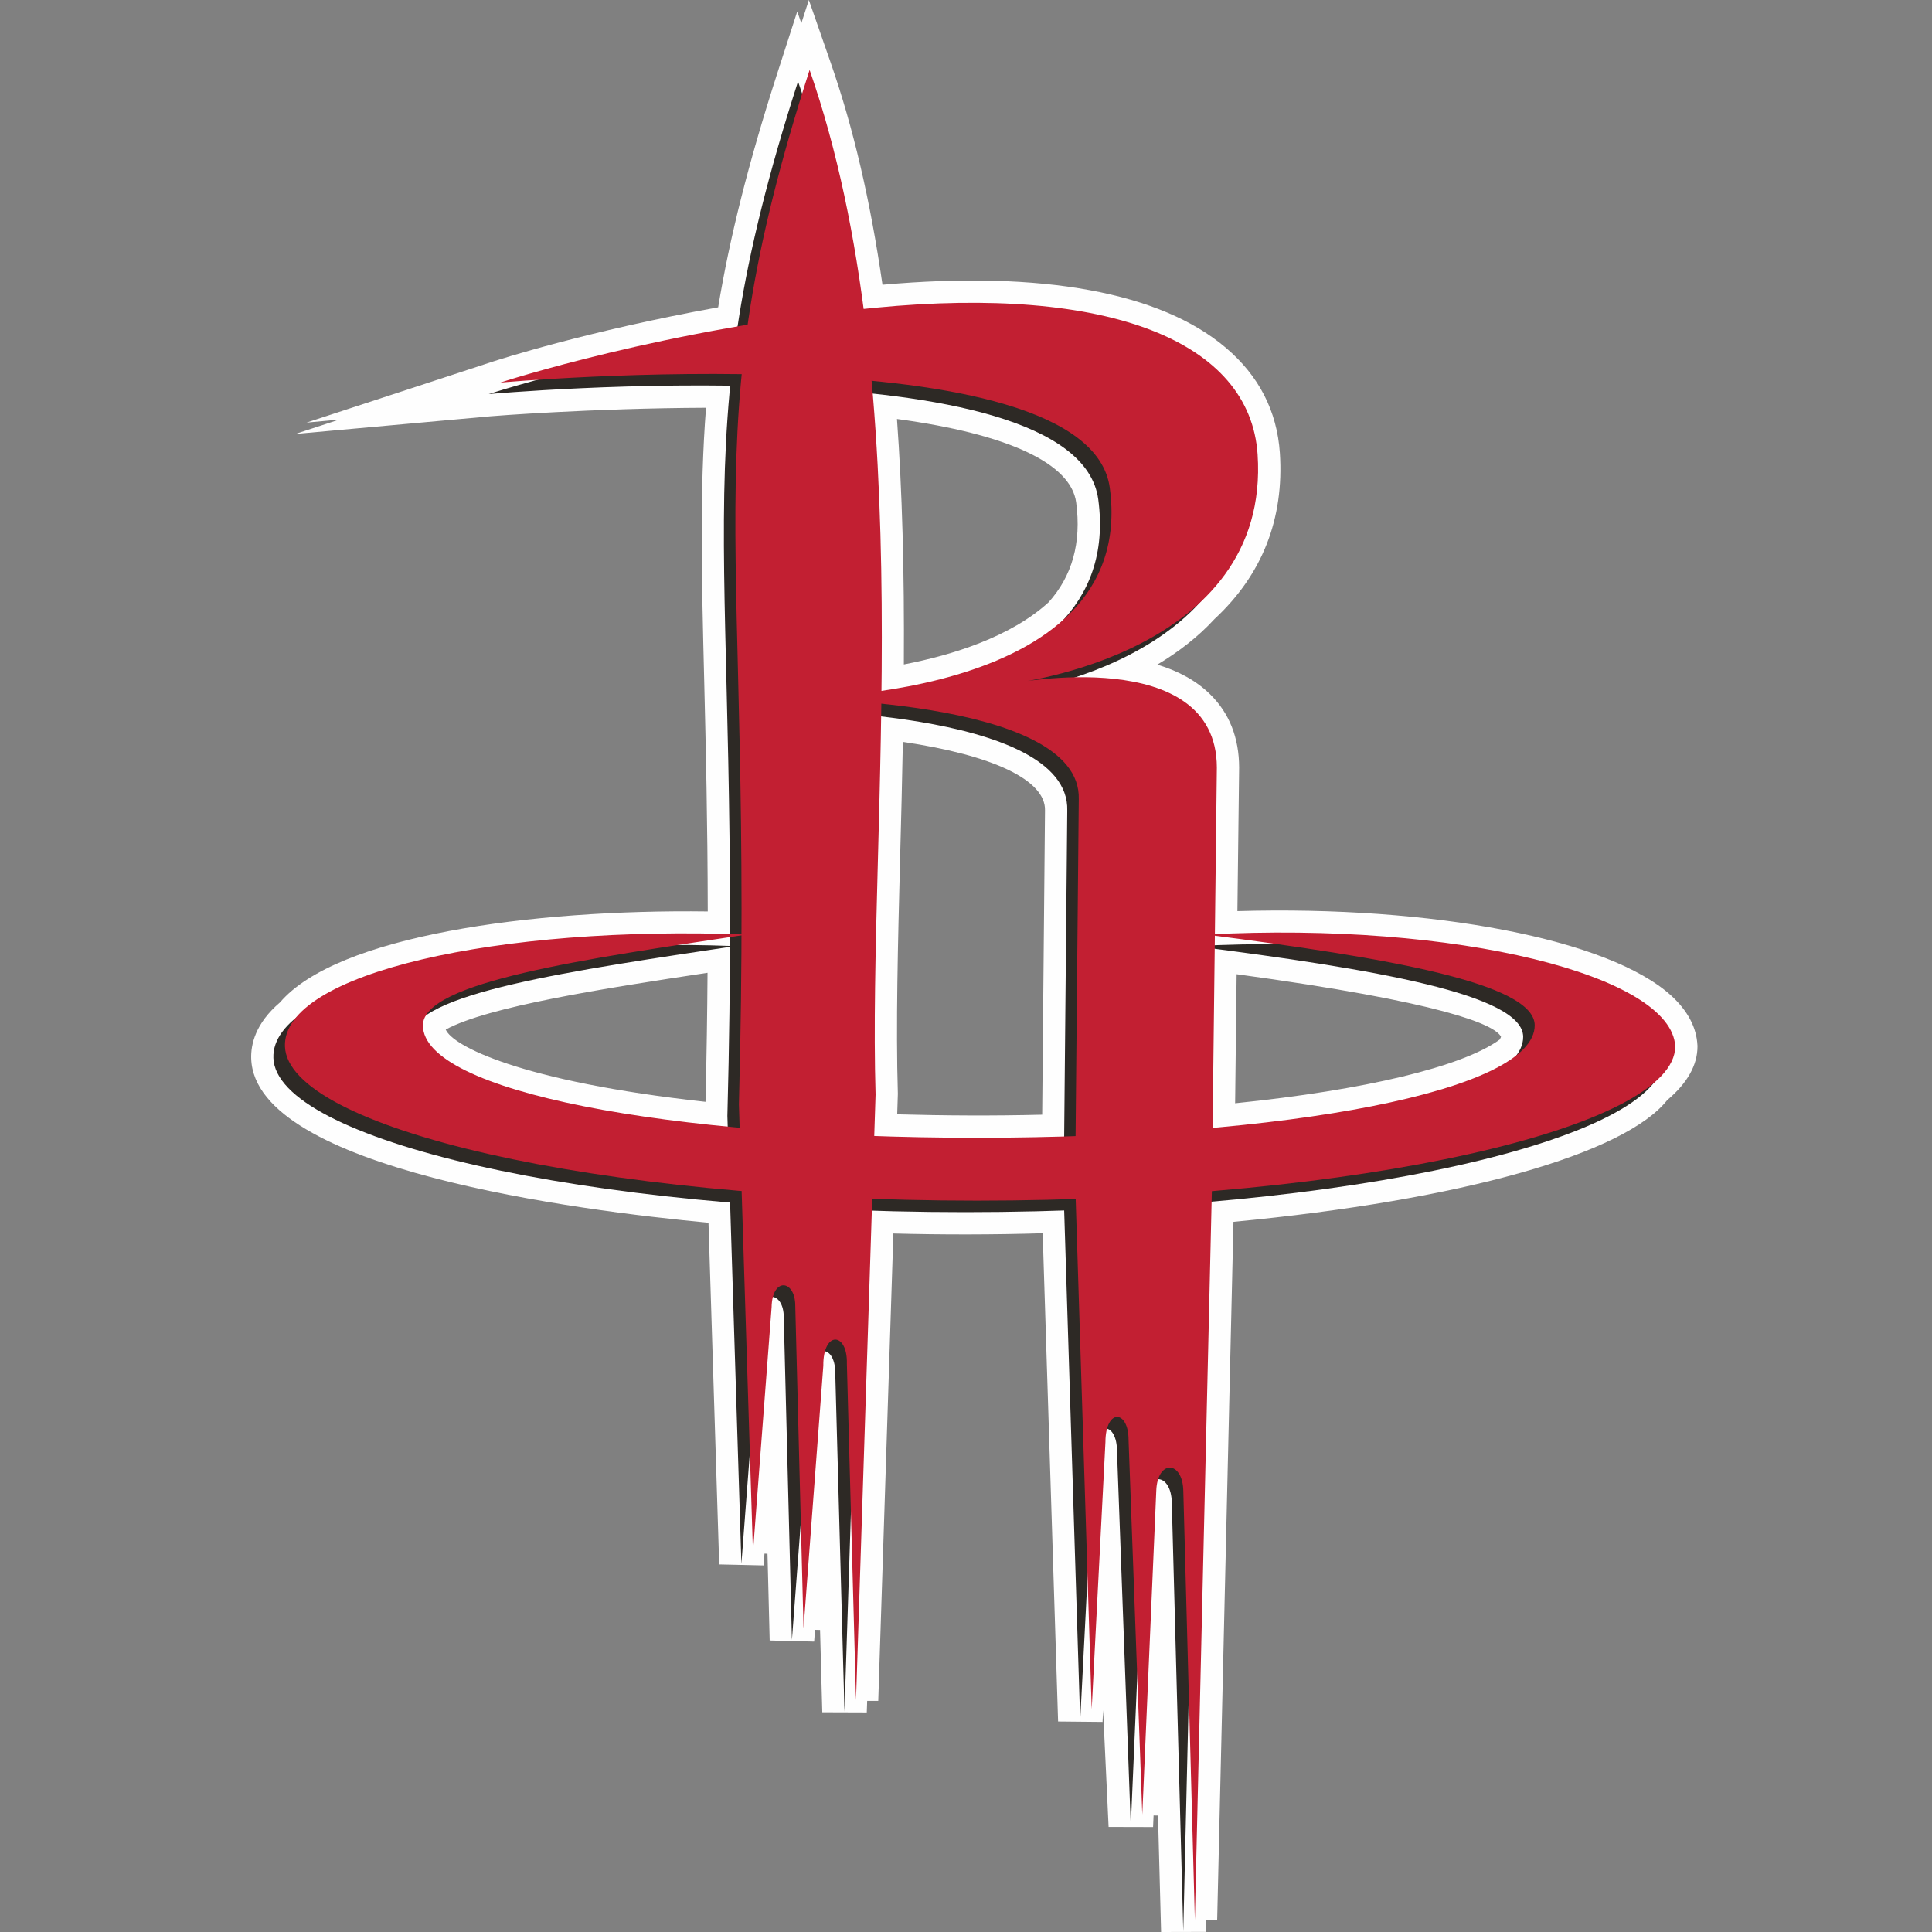
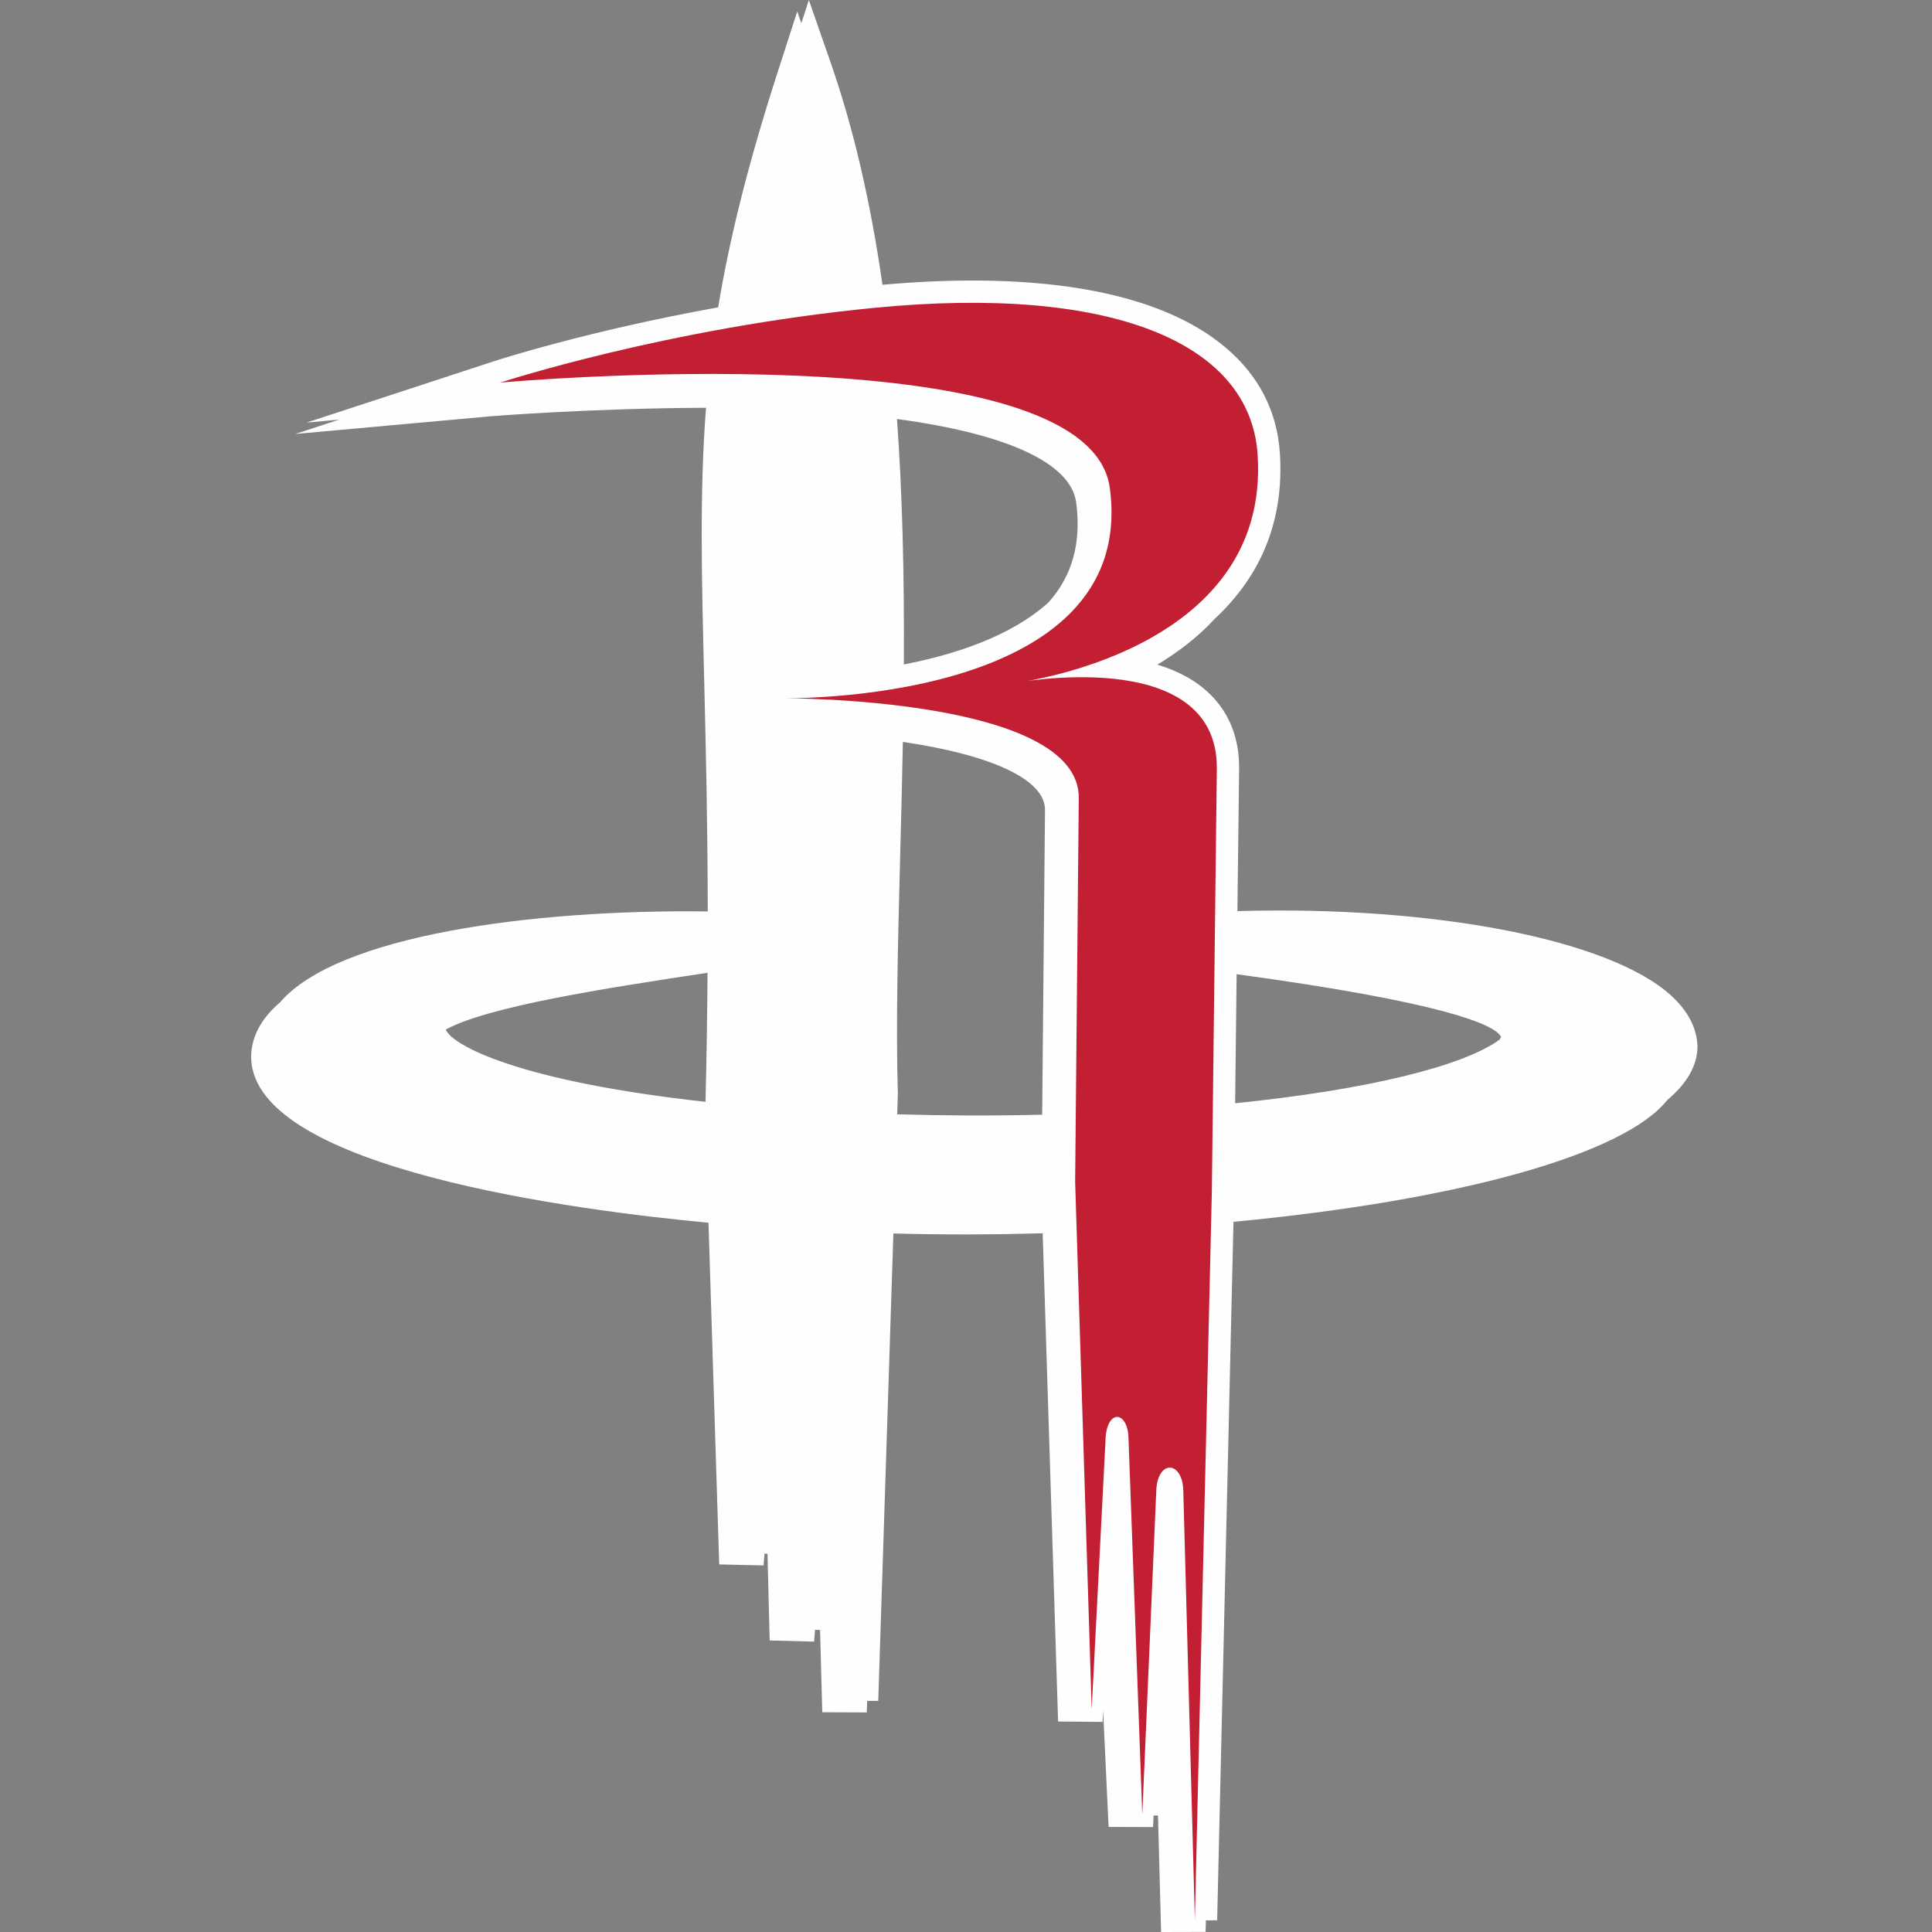
<svg xmlns="http://www.w3.org/2000/svg" version="1.1" id="Livello_1" x="0px" y="0px" width="100px" height="100px" viewBox="0 0 100 100" enable-background="new 0 0 100 100" xml:space="preserve">
  <rect x="0" y="0" width="100" height="100" fill="#808080" stroke="none" />
  <title>HOU</title>
  <desc>Created with Sketch.</desc>
  <g id="Page-1_1_">
    <g id="HOU">
      <g id="Page-1">
        <g id="Group-3" transform="translate(26, 10.211)">
          <path id="Fill-1" fill="#FEFEFE" d="M-2.929,43.077c2.202-1.19,8.104-2.116,13.551-2.937c-0.014,2.063-0.046,4.269-0.105,6.679      C0.896,45.765-2.595,43.905-2.929,43.077L-2.929,43.077z M20.427,11.476c5.728,0.773,9.003,2.291,9.275,4.318      c0.28,2.094-0.209,3.813-1.427,5.169c-1.965,1.79-4.958,2.729-7.492,3.218C20.812,19.313,20.697,15.214,20.427,11.476      L20.427,11.476z M20.591,34.149c0.052-1.933,0.104-3.926,0.141-5.959c4.681,0.688,7.402,1.982,7.357,3.551l-0.146,15.744      c-2.465,0.063-5.063,0.049-7.504-0.019l0.034-1.061C20.365,42.845,20.476,38.623,20.591,34.149L20.591,34.149z M37.93,46.893      l0.078-6.68c10.658,1.451,13.35,2.598,13.684,3.236c0,0-0.01,0.049-0.075,0.153C49.691,45.002,44.652,46.209,37.93,46.893      L37.93,46.893z M61.859,43.901c-0.043-0.927-0.5-1.791-1.354-2.576c-3.213-2.931-12.344-4.668-22.457-4.377l0.089-7.432      c-0.003-1.543-0.509-2.818-1.503-3.792c-0.694-0.683-1.608-1.194-2.733-1.534c1.053-0.629,2.084-1.406,2.959-2.358      c2.477-2.298,3.611-5.192,3.385-8.601c-0.146-2.161-1.086-3.993-2.795-5.441c-3.381-2.874-9.52-3.997-17.773-3.262      c-0.627-4.349-1.507-8.118-2.683-11.499l-1.128-3.241l-0.389,1.204l-0.212-0.61l-1.055,3.27      c-1.465,4.556-2.438,8.407-3.038,12.044c-6.78,1.223-11.433,2.735-11.635,2.8l-9.671,3.167l1.69-0.155l-2.269,0.743      l10.113-0.916c0.056-0.007,5.181-0.415,11.143-0.44c-0.334,4.334-0.228,8.7-0.094,14.106c0.083,3.444,0.177,7.312,0.184,11.964      c-9.135-0.12-19.192,1.255-22.141,4.708c-1.275,1.084-1.515,2.18-1.49,2.914c0.2,5.729,17.01,7.869,23.669,8.49l0.554,17.686      l2.298,0.052l0.046-0.611l0.156,0.005l0.113,4.491l2.302,0.058l0.046-0.609l0.26,0.006l0.115,4.26l2.303,0.008l0.021-0.598      h0.573l0.783-24.191c2.542,0.068,5.187,0.064,7.728-0.012l0.798,25.271l2.301,0.023l0.029-0.604l0.284,6.039l2.302,0.006      l0.026-0.599l0.229,0.002l0.16,6.029l2.303-0.006l0.016-0.598H37l0.844-36.154c11.832-1.127,20.246-3.521,22.453-6.303      c1.039-0.876,1.564-1.811,1.564-2.777v-0.05H61.859z" />
        </g>
-         <path id="Fill-4" fill="#2D2925" d="M86.113,54.761c0,4.209-16.385,7.979-36.157,7.979c-19.775,0-35.658-3.771-35.805-7.979     c-0.134-3.795,11.063-6.281,23.898-5.791c-8.338,1.255-16.756,2.44-16.756,4.699c0,3.41,12.643,5.813,28.662,5.813     c16.016,0,28.884-2.403,28.884-5.813c0-2.201-7.723-3.511-17.008-4.695C74.826,48.281,85.948,51.1,86.113,54.761" />
-         <path id="Fill-6" fill="#2D2925" d="M43.236,71.186l0.474,17.407l1.015-31.344c-0.408-13.772,2.385-36.376-3.419-53.032     c-6.162,19.146-2.848,23.456-3.657,53.542l0.726,23.183l0.965-12.681c0.032-1.573,1.228-1.428,1.228-0.077L40.99,84.88     l1.027-13.59C42,69.46,43.285,69.544,43.236,71.186" />
-         <path id="Fill-8" fill="#2D2925" d="M62.127,62.271l-0.881,37.695L60.652,77.77c-0.033-1.576-1.348-1.646-1.4,0l-0.723,16.748     l-0.713-19.39c0.004-1.56-1.188-1.647-1.198,0.11L55.91,89.064L55.053,61.76l0.188-19.799c0.155-5.293-15.385-5.227-15.385-5.227     s18.503,0.387,16.99-10.884c-1.103-8.215-31.55-5.452-31.55-5.452s8.608-2.821,19.403-3.87c12.101-1.174,19.4,1.739,19.796,7.584     C65.191,34.455,51.82,35.961,51.82,35.961s10.552-2.049,10.568,4.364L62.127,62.271z" />
-         <path id="Fill-10" fill="#C21F32" d="M86.709,54.163c0,4.211-16.383,7.981-36.154,7.981c-19.778,0-35.66-3.774-35.806-7.981     c-0.136-3.791,11.064-6.283,23.898-5.789c-8.338,1.258-16.757,2.442-16.757,4.698c0,3.41,12.644,5.818,28.665,5.818     c16.014,0,28.881-2.408,28.881-5.818c0-2.198-7.721-3.508-17.008-4.698C75.42,47.683,86.541,50.501,86.709,54.163" />
-         <path id="Fill-12" fill="#C21F32" d="M43.834,70.587l0.473,17.408l1.013-31.343c-0.407-13.774,2.386-36.377-3.415-53.033     c-6.167,19.146-2.852,23.455-3.659,53.54l0.727,23.182l0.965-12.68c0.029-1.57,1.225-1.429,1.225-0.074l0.428,16.695     l1.024-13.589C42.597,68.859,43.877,68.945,43.834,70.587" />
        <path id="Fill-14" fill="#C21F32" d="M62.725,61.675L61.846,99.37l-0.598-22.197c-0.029-1.575-1.344-1.647-1.4,0l-0.723,16.746     l-0.711-19.388c0.002-1.561-1.188-1.651-1.197,0.109l-0.711,13.826l-0.857-27.303l0.188-19.801     c0.156-5.296-15.382-5.222-15.382-5.222s18.501,0.385,16.988-10.887c-1.105-8.216-31.548-5.45-31.548-5.45     s8.607-2.826,19.399-3.873c12.104-1.176,19.403,1.737,19.799,7.586c0.695,10.34-12.674,11.849-12.674,11.849     s10.549-2.055,10.565,4.362L62.725,61.675z" />
      </g>
    </g>
  </g>
</svg>